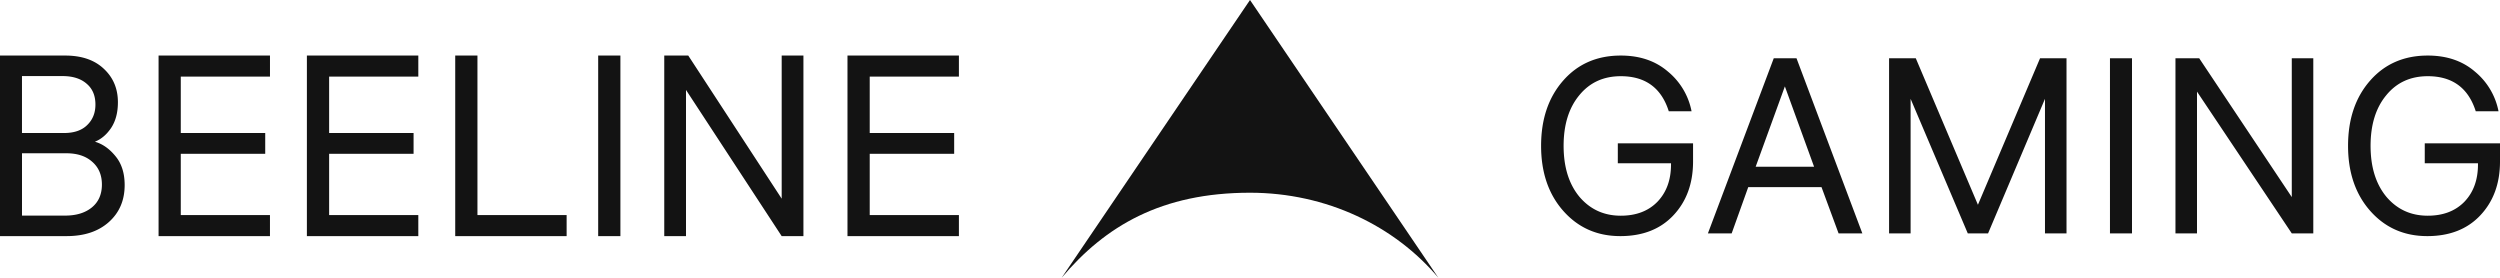
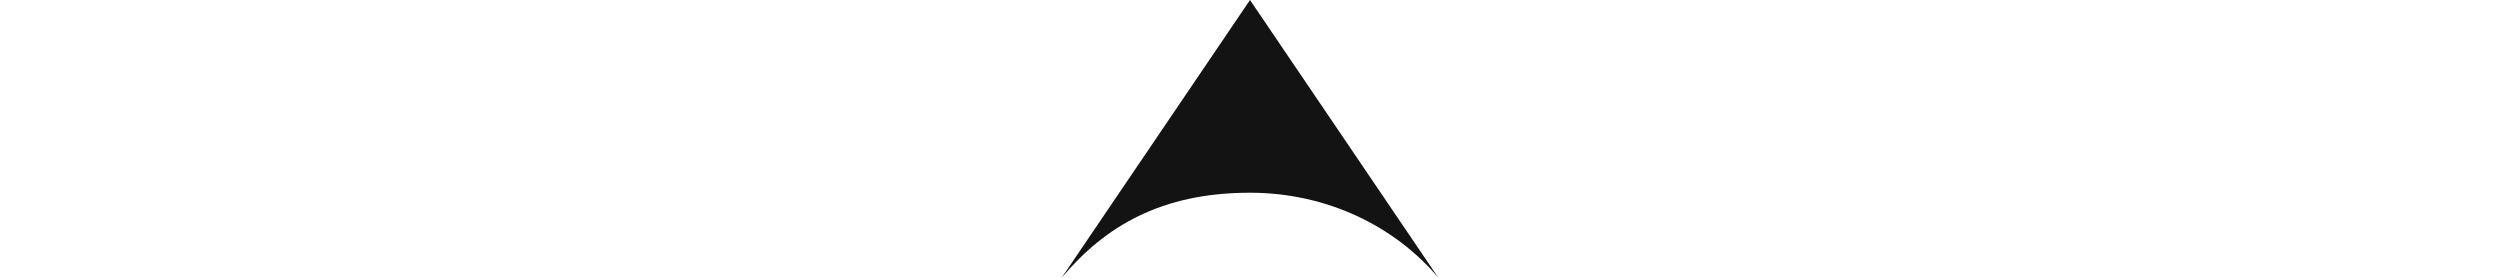
<svg xmlns="http://www.w3.org/2000/svg" width="135" height="15" fill="none" viewBox="0 0 135 15">
-   <path fill="#131313" d="M0 12.75V3h3.52c.891 0 1.588.24 2.092.72.503.471.755 1.071.755 1.8 0 .555-.121 1.016-.364 1.386-.243.36-.535.609-.877.747.414.12.782.379 1.106.776.333.397.5.919.5 1.565 0 .822-.284 1.486-.85 1.994-.567.508-1.327.762-2.28.762H0zm3.588-4.473h-2.4v3.365H3.52c.602 0 1.083-.148 1.443-.443.36-.296.54-.707.54-1.233 0-.517-.176-.928-.526-1.232-.342-.305-.805-.457-1.39-.457zm-.216-4.169H1.187v3.075h2.266c.549 0 .967-.144 1.255-.43.297-.286.445-.655.445-1.108 0-.48-.157-.854-.472-1.122-.315-.277-.751-.415-1.309-.415zM14.58 4.136H9.762v3.047h4.56v1.121h-4.56v3.31h4.816v1.136H8.563V3h6.016v1.136zM22.588 4.136h-4.815v3.047h4.56v1.121h-4.56v3.31h4.816v1.136h-6.017V3h6.017v1.136zM25.782 3v8.614h4.816v1.136h-6.016V3h1.2zM33.502 3v9.75h-1.2V3h1.2zM37.166 3l5.045 7.728V3h1.174v9.75H42.21l-5.166-7.894v7.894H35.87V3h1.295zM51.78 4.136h-4.815v3.047h4.56v1.121h-4.56v3.31h4.816v1.136h-6.017V3h6.017v1.136zM87.362 7.74h4.063v.981c0 1.182-.352 2.149-1.056 2.9-.704.753-1.662 1.129-2.873 1.129-1.248 0-2.272-.452-3.074-1.356-.802-.905-1.203-2.078-1.203-3.519 0-1.441.397-2.614 1.19-3.519C85.2 3.452 86.239 3 87.522 3c1.025 0 1.871.287 2.54.86a3.682 3.682 0 011.282 2.148h-1.23c-.4-1.262-1.264-1.893-2.592-1.893-.935 0-1.684.344-2.245 1.034-.561.68-.842 1.589-.842 2.726 0 1.146.285 2.064.855 2.753.58.68 1.324 1.02 2.232 1.02.829 0 1.488-.25 1.978-.751.49-.51.735-1.182.735-2.015v-.067h-2.873V7.741zM95.782 3.148h1.23l3.554 9.454h-1.283l-.922-2.498h-3.956l-.895 2.498h-1.283l3.555-9.454zm.601 1.517l-1.577 4.338h3.154l-1.577-4.338zM102.01 3.148h1.443l3.355 7.91 3.354-7.91h1.43v9.454h-1.163V5.337l-3.073 7.265h-1.096l-3.087-7.265v7.265h-1.163V3.148zM115.128 3.148v9.454h-1.19V3.148h1.19zM118.758 3.148l4.998 7.494V3.148h1.162v9.454h-1.162l-5.118-7.655v7.655h-1.163V3.148h1.283zM130.937 7.74H135v.981c0 1.182-.352 2.149-1.056 2.9-.704.753-1.661 1.129-2.873 1.129-1.247 0-2.272-.452-3.074-1.356-.801-.905-1.202-2.078-1.202-3.519 0-1.441.396-2.614 1.189-3.519.793-.904 1.831-1.356 3.114-1.356 1.024 0 1.871.287 2.539.86a3.681 3.681 0 011.283 2.148h-1.23c-.401-1.262-1.265-1.893-2.592-1.893-.936 0-1.684.344-2.245 1.034-.562.68-.842 1.589-.842 2.726 0 1.146.285 2.064.855 2.753.579.68 1.323 1.02 2.232 1.02.828 0 1.488-.25 1.978-.751.49-.51.735-1.182.735-2.015v-.067h-2.874V7.741z" />
  <path fill="#131313" fill-rule="evenodd" d="M67.5 0l10.171 15c-2.35-2.794-6.032-4.593-10.171-4.593-4.778 0-7.82 1.799-10.171 4.593L67.5 0z" clip-rule="evenodd" />
</svg>